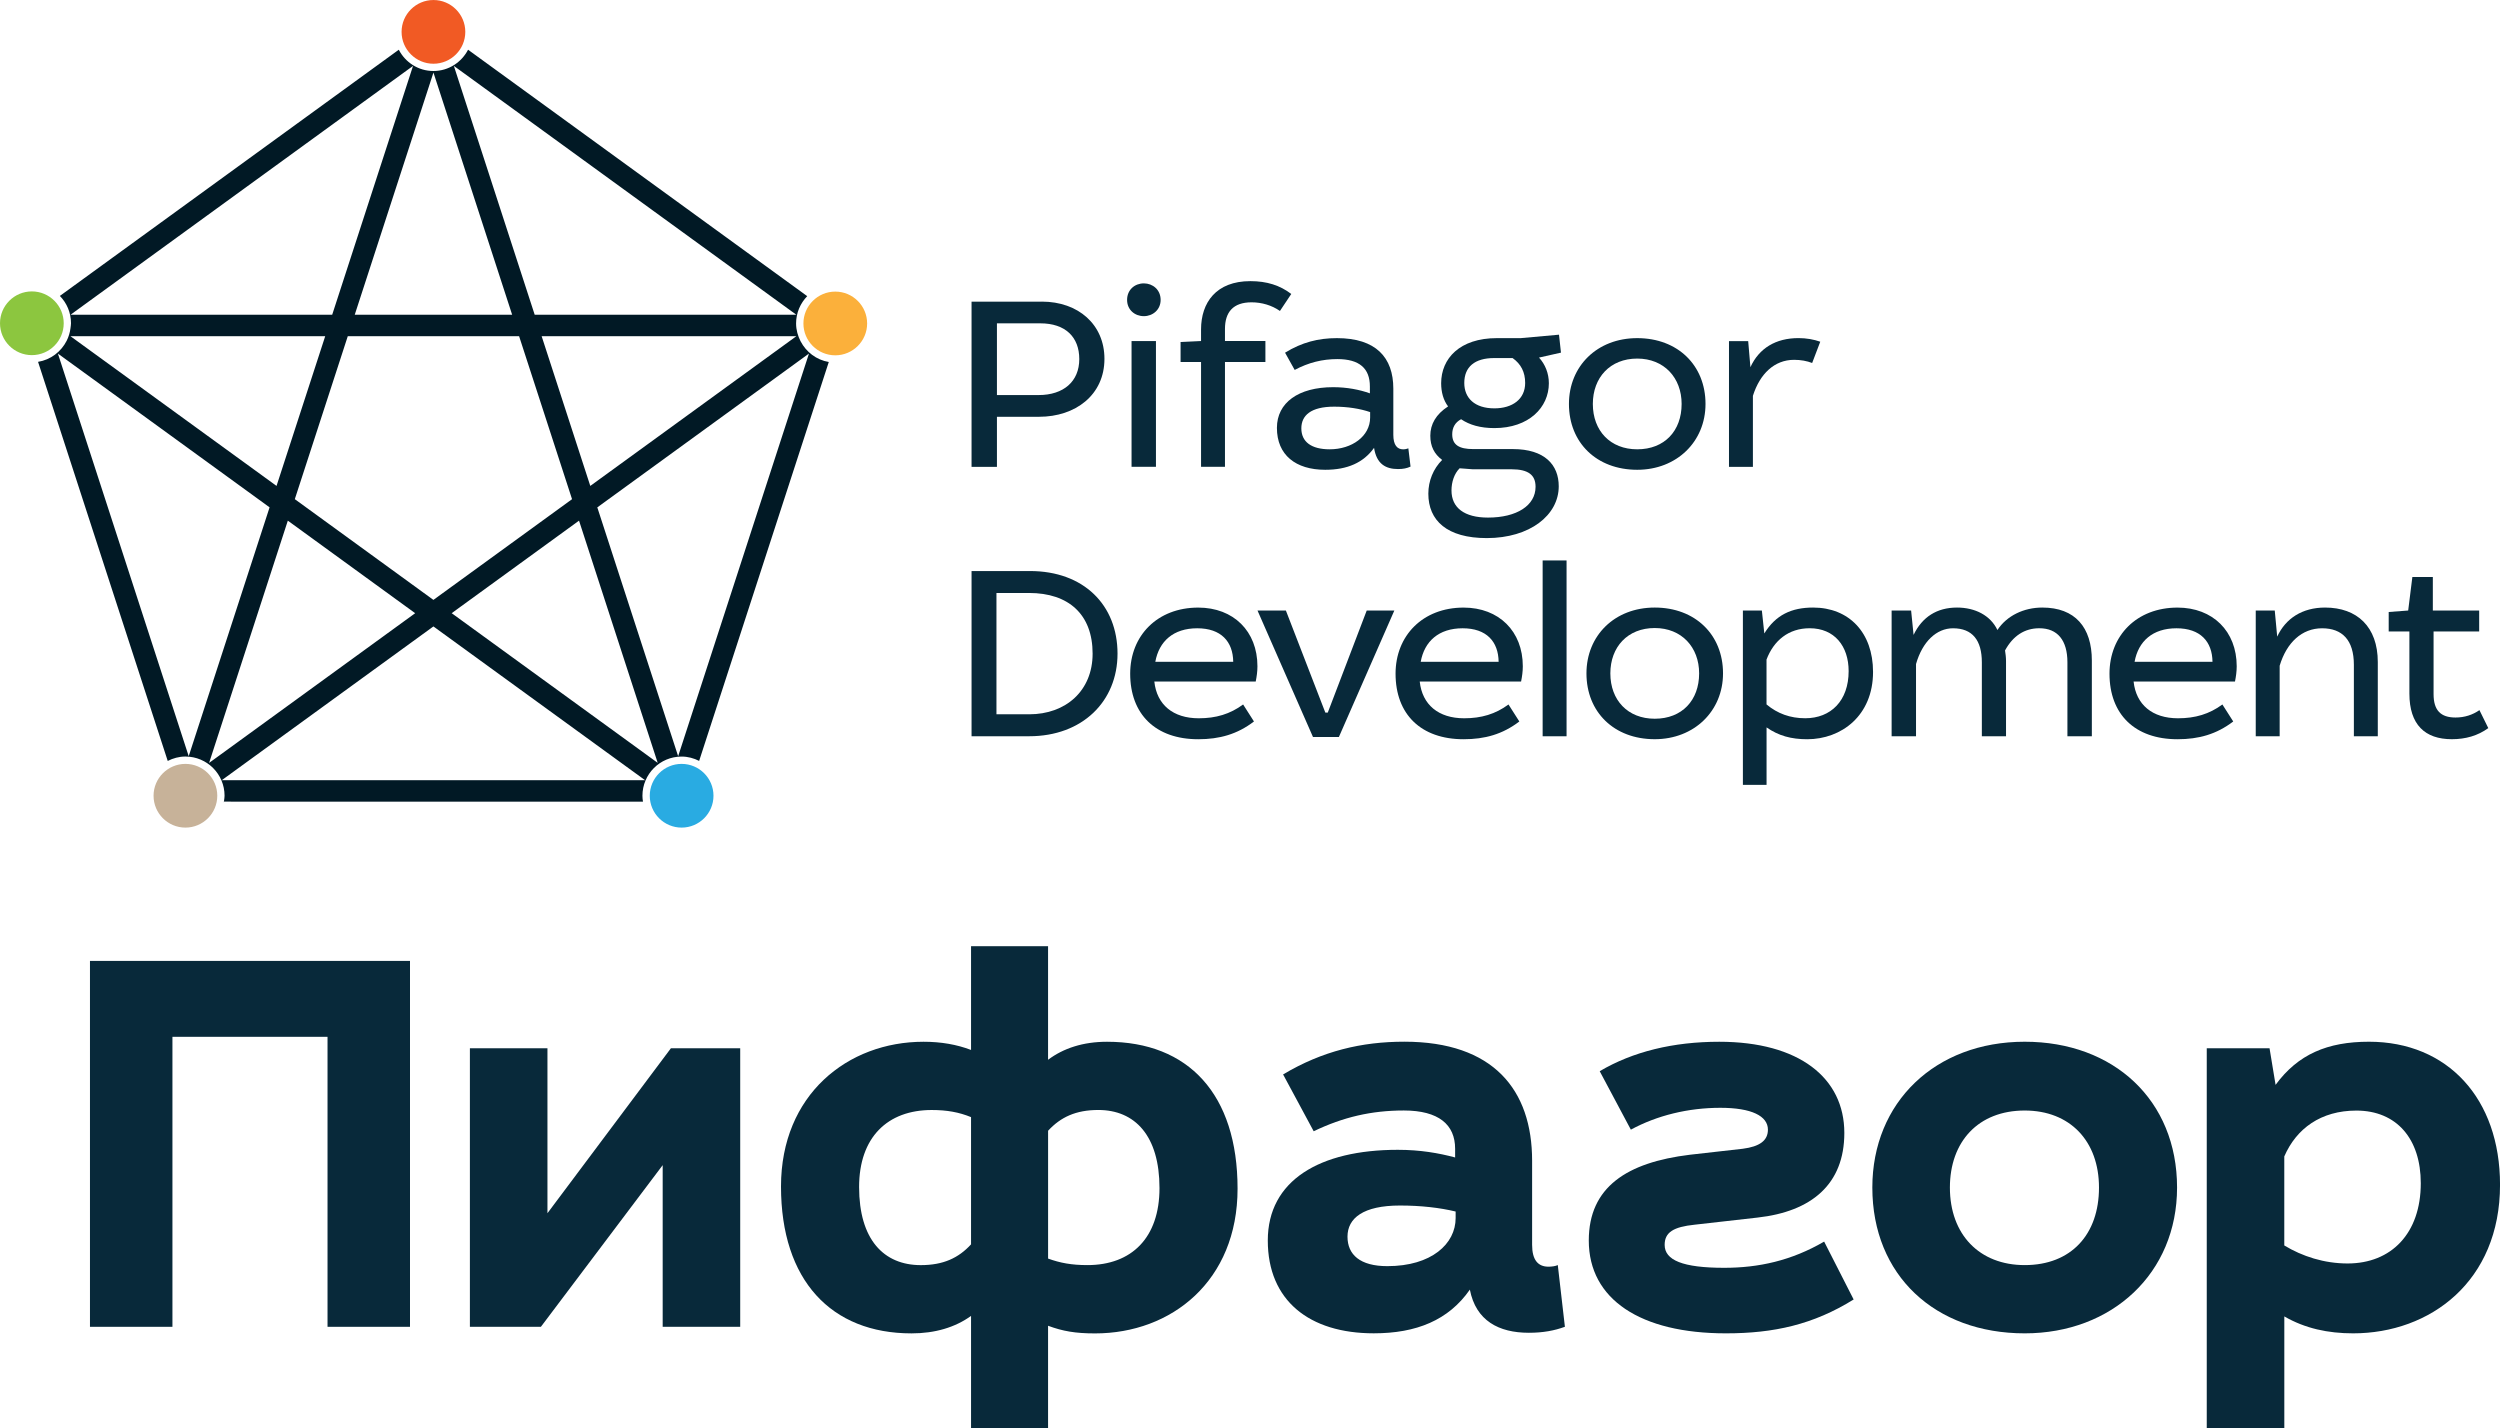
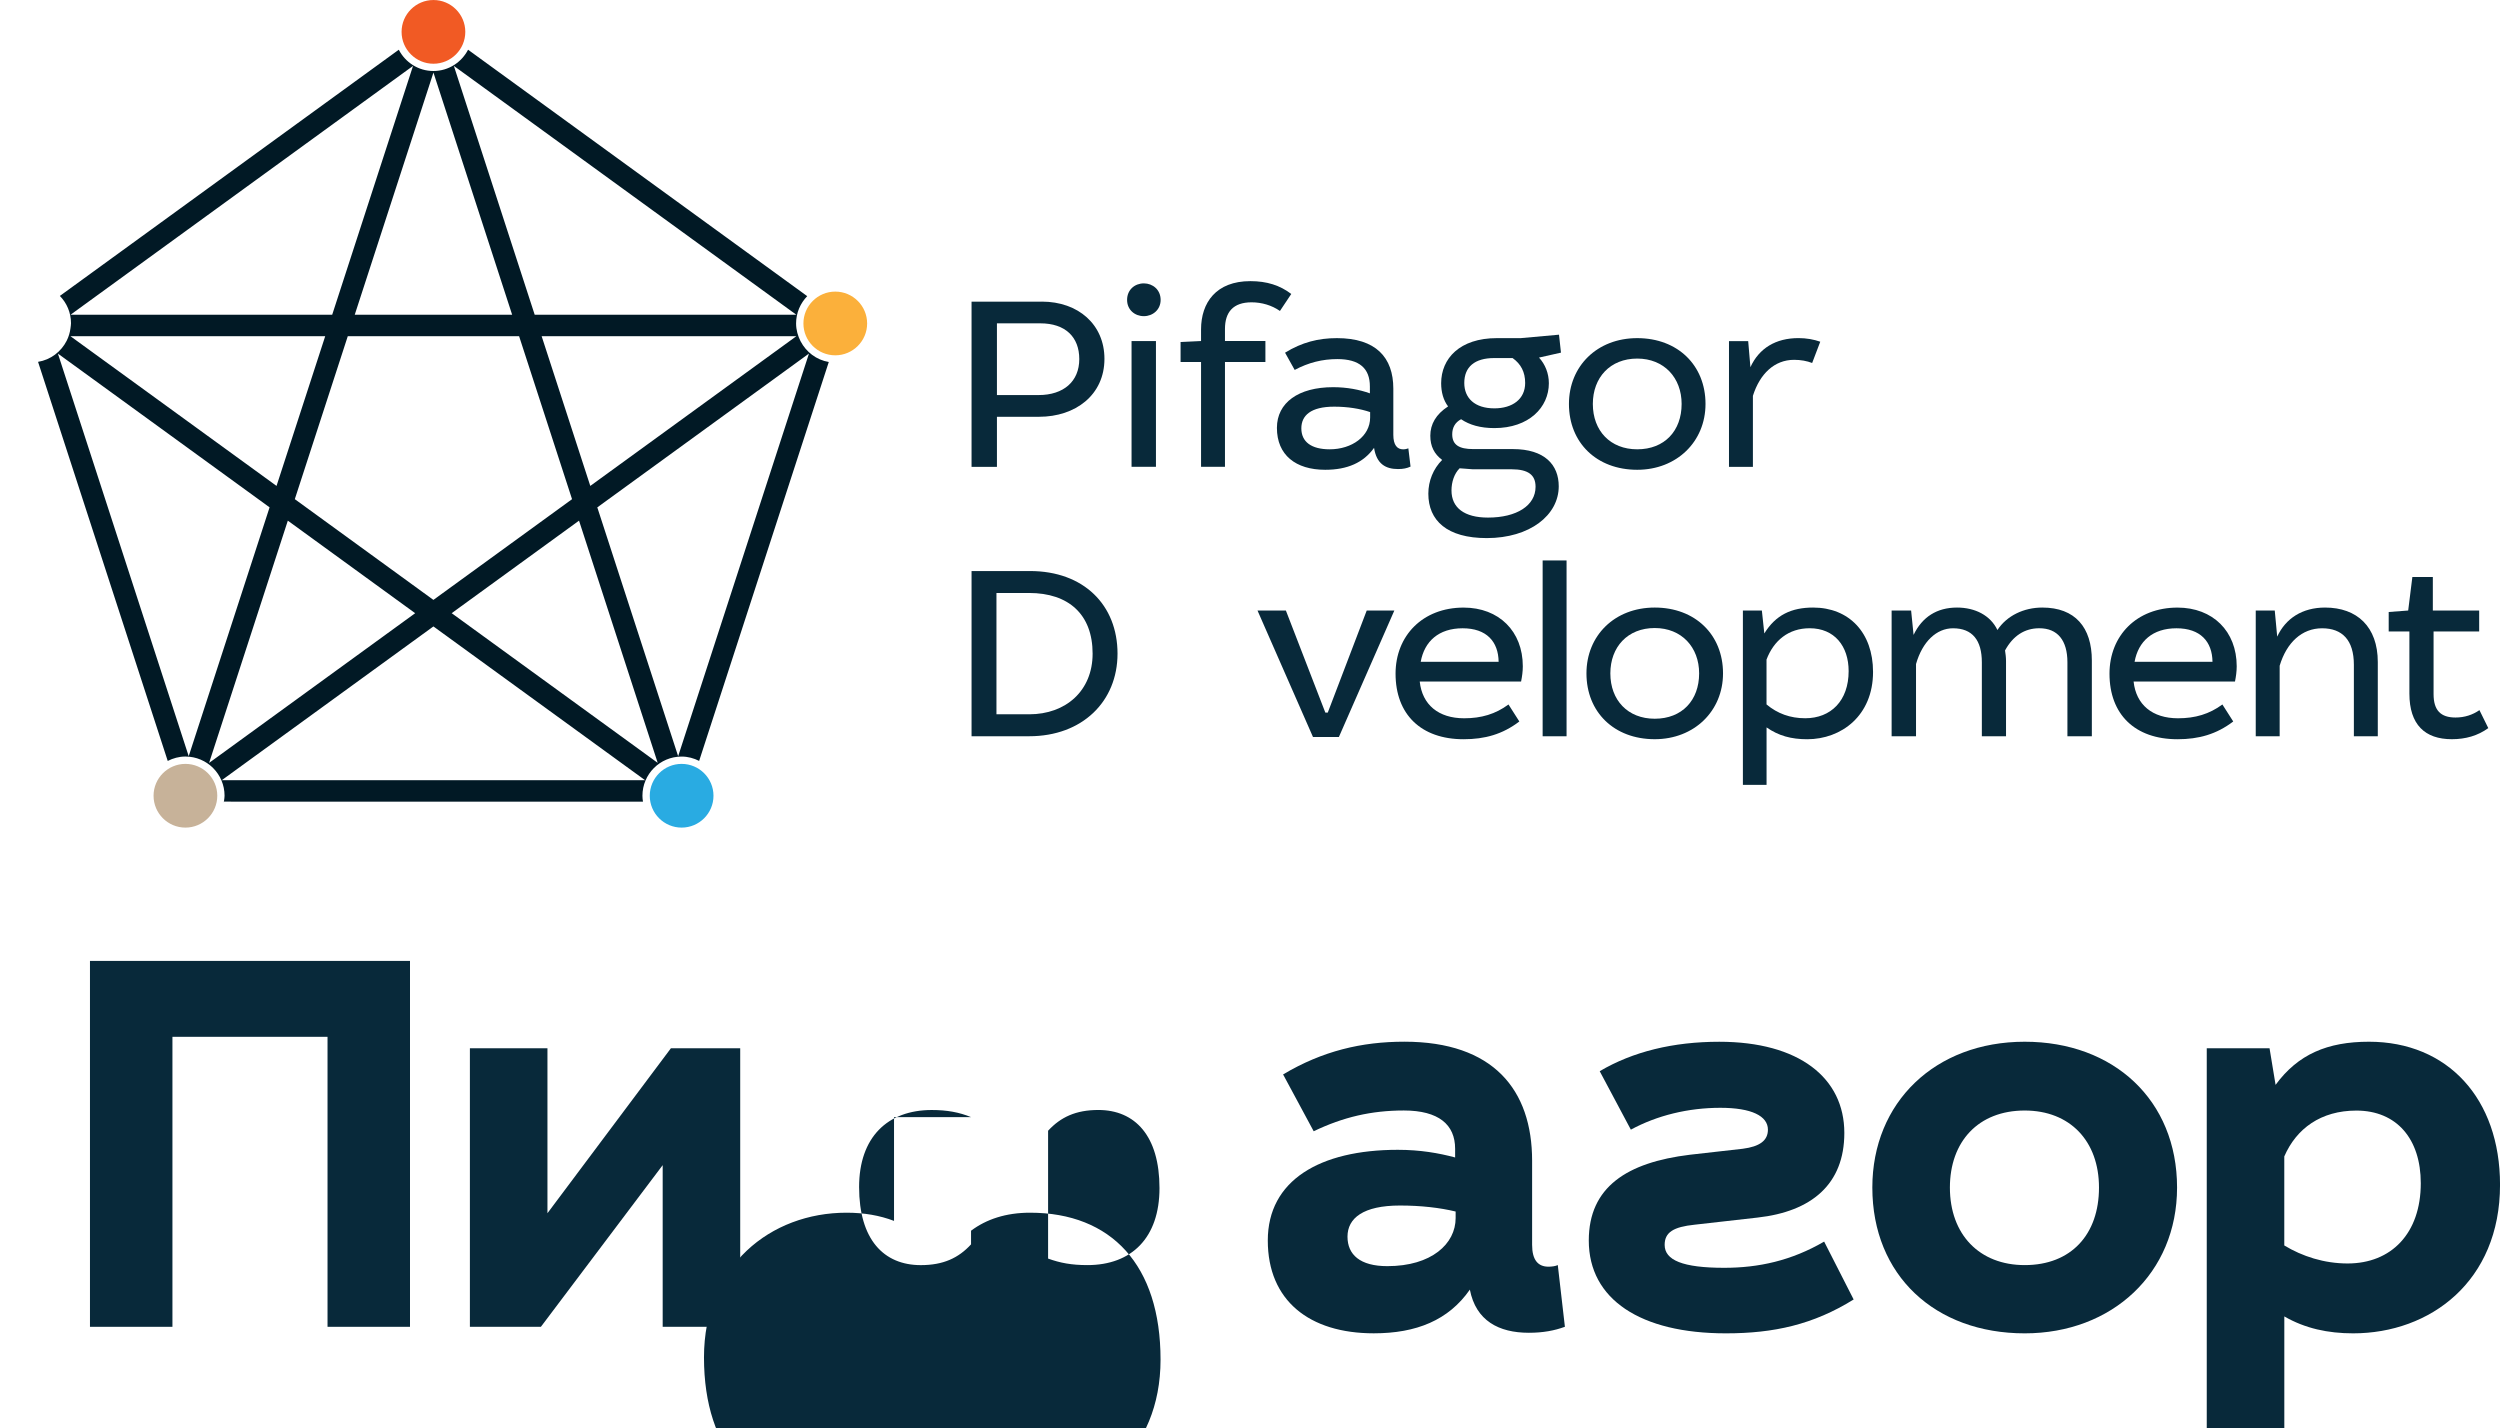
<svg xmlns="http://www.w3.org/2000/svg" xml:space="preserve" width="43.484mm" height="24.845mm" style="shape-rendering:geometricPrecision; text-rendering:geometricPrecision; image-rendering:optimizeQuality; fill-rule:evenodd; clip-rule:evenodd" viewBox="0 0 783.9 447.88">
  <defs>
    <style type="text/css">  .fil4 {fill:#011925;fill-rule:nonzero} .fil6 {fill:#08293A;fill-rule:nonzero} .fil3 {fill:#29ABE2;fill-rule:nonzero} .fil1 {fill:#8CC63F;fill-rule:nonzero} .fil2 {fill:#C7B299;fill-rule:nonzero} .fil0 {fill:#F15A24;fill-rule:nonzero} .fil5 {fill:#FBB03B;fill-rule:nonzero}  </style>
  </defs>
  <g id="Слой_x0020_1">
    <g id="_1867794715072">
      <path class="fil0" d="M135.91 19.98c-5.51,0 -9.99,-4.48 -9.99,-9.99 0,-5.51 4.49,-9.99 9.99,-9.99 5.51,0 9.99,4.48 9.99,9.99 0,5.51 -4.48,9.99 -9.99,9.99z" />
-       <path class="fil1" d="M9.99 111.35c-5.51,0 -9.99,-4.48 -9.99,-9.99 0,-5.51 4.48,-9.99 9.99,-9.99 5.51,0 9.99,4.48 9.99,9.99 0,5.51 -4.48,9.99 -9.99,9.99z" />
      <path class="fil2" d="M58.14 259.5c-5.51,0 -9.99,-4.48 -9.99,-9.99 0,-5.51 4.49,-9.99 9.99,-9.99 5.51,0 9.99,4.48 9.99,9.99 0,5.51 -4.48,9.99 -9.99,9.99z" />
      <path class="fil3" d="M213.73 259.5c-5.51,0 -9.99,-4.48 -9.99,-9.99 0,-5.51 4.49,-9.99 9.99,-9.99 5.51,0 9.99,4.48 9.99,9.99 0,5.51 -4.48,9.99 -9.99,9.99z" />
      <path class="fil4" d="M212.64 237.12l-25.35 -78.03 66.37 -48.23 -41.02 126.26zm-71.01 -44.86l39.93 -29.01 24.67 75.95 -64.61 -46.94zm-72.1 52.38l66.37 -48.22 66.38 48.22 -132.75 -0.01zm-3.96 -5.44l24.68 -75.95 39.93 29.02 -64.61 46.94zm-47.42 -128.34l66.38 48.22 -25.36 78.03 -41.02 -126.26zm83.82 -5.44l-15.26 46.94 -64.61 -46.94 79.86 0zm-79.86 -6.73l107.4 -78.03 -25.35 78.03 -82.05 0zm113.8 -75.95l24.68 75.95 -49.36 -0 24.68 -75.95zm113.79 75.95l-82.04 0 -25.35 -78.03 107.39 78.03zm-70.33 57.83l-43.47 31.58 -43.46 -31.59 16.61 -51.1 53.72 0.01 16.6 51.1zm70.33 -51.1l-64.61 46.94 -15.25 -46.94 79.85 0zm1.34 1.61c-0.87,-1.69 -1.42,-3.58 -1.42,-5.61 0,-3.33 1.34,-6.34 3.49,-8.56l-106.34 -77.27c0.02,-0.03 0.03,-0.07 0.05,-0.1 -2.03,4 -6.13,6.77 -10.92,6.77 -4.74,0 -8.82,-2.72 -10.86,-6.67l-106.27 77.2c2.16,2.21 3.49,5.22 3.49,8.56 0,0.51 -0.09,0.99 -0.15,1.48 -0,0.03 -0,0.06 -0.01,0.09 -0.18,1.4 -0.59,2.73 -1.2,3.94 -1.75,3.44 -5.03,5.96 -8.97,6.6l40.66 125.14c1.67,-0.85 3.54,-1.38 5.54,-1.38 6.78,0 12.28,5.5 12.28,12.28 0,0.51 -0.09,0.99 -0.15,1.48 -0.01,0.03 -0.01,0.06 -0.01,0.09 -0.04,0.28 -0.12,0.53 -0.17,0.8 0.04,-0.17 0.1,-0.34 0.13,-0.51l131.4 0.01c-0.1,-0.61 -0.17,-1.22 -0.17,-1.86 0,-6.78 5.5,-12.28 12.28,-12.28 1.99,0 3.84,0.52 5.5,1.36l40.65 -125.08c-3.86,-0.65 -7.08,-3.11 -8.83,-6.48z" />
      <path class="fil5" d="M261.91 111.41c-5.51,0 -9.99,-4.48 -9.99,-9.99 0,-5.51 4.48,-9.99 9.99,-9.99 5.51,0 9.99,4.48 9.99,9.99 0,5.51 -4.49,9.99 -9.99,9.99z" />
    </g>
    <path class="fil6" d="M312.6 123.87l13.07 0c7.81,0 12.75,-4.25 12.75,-11.28 0,-6.96 -4.41,-11.21 -12.21,-11.21l-13.61 0 0 22.5zm14.07 -29.3c11.44,0 19.64,7.19 19.64,17.94 0,11.36 -9.12,18.17 -20.49,18.17l-13.22 0 0 15.7 -7.96 0 0 -51.8 22.03 0z" />
    <path class="fil6" d="M362.46 146.37l-7.65 0 0 -39.43 7.65 0 0 39.43zm1.47 -52.34c0,3.09 -2.47,5.1 -5.26,5.1 -2.86,0 -5.26,-2.01 -5.26,-5.1 0,-3.17 2.4,-5.18 5.26,-5.18 2.79,0 5.26,2.01 5.26,5.18z" />
    <path class="fil6" d="M376.6 106.94l0 -3.63c0,-8.43 4.72,-15.16 15.46,-15.16 5.18,0 9.28,1.31 12.83,4.02l-3.55 5.33c-2.55,-1.78 -5.72,-2.71 -8.89,-2.71 -5.8,0 -8.35,3.09 -8.35,8.35l0 3.79 12.68 0 0 6.57 -12.68 0 0 32.86 -7.5 0 0 -32.86 -6.42 0 0 -6.26 6.42 -0.31z" />
    <path class="fil6" d="M429.62 129.21c-3.17,-1.08 -7.04,-1.7 -11.29,-1.7 -7.34,0 -10.28,2.78 -10.28,6.8 0,4.25 3.17,6.57 8.89,6.57 6.96,0 12.68,-4.1 12.68,-9.97l0 -1.7zm-26.67 -18.63c5.26,-3.25 10.44,-4.56 16.24,-4.56 12.22,0 17.7,6.03 17.7,15.85l0 14.46c0,3.25 1.23,4.56 3.09,4.56 0.62,0 1.24,-0.16 1.62,-0.31l0.69 5.72c-1.16,0.54 -2.32,0.77 -3.94,0.77 -3.87,0 -6.73,-1.62 -7.5,-6.65 -3.32,4.64 -8.35,6.88 -15.31,6.88 -9.28,0 -15.15,-4.64 -15.15,-13.14 0,-7.89 6.73,-12.76 17.63,-12.76 4.33,0 8.27,0.77 11.52,1.93l0 -2.16c0,-5.64 -3.25,-8.58 -10.21,-8.58 -4.64,0 -9.05,1.08 -13.37,3.4l-3.02 -5.41z" />
    <path class="fil6" d="M468.5 112.27c-6.11,0 -9.36,2.79 -9.36,7.81 0,4.72 3.25,7.96 9.43,7.96 5.64,0 9.66,-2.86 9.66,-7.96 0,-3.4 -1.31,-5.95 -3.94,-7.81l-5.8 0zm-10.82 34.56c-1.7,1.7 -2.55,4.33 -2.55,6.96 0,5.41 4.02,8.5 11.44,8.5 9.04,0 14.92,-3.79 14.92,-9.66 0,-3.63 -2.17,-5.49 -7.58,-5.49l-12.14 0 -4.09 -0.31zm31.77 -36.26l-6.88 1.55c1.93,2.09 3.09,4.95 3.09,8.04 0,7.58 -6.26,14.07 -17.08,14.07 -4.41,0 -7.81,-1 -10.44,-2.78 -1.93,1.01 -2.78,2.71 -2.78,4.72 0,3.33 2.17,4.64 6.57,4.64l12.45 0c9.97,0 14.38,4.95 14.38,11.67 0,9.04 -9.04,16.24 -22.57,16.24 -12.45,0 -18.32,-5.49 -18.32,-13.92 0,-4.02 1.55,-7.81 4.33,-10.59 -2.47,-1.85 -3.71,-4.25 -3.71,-7.58 0,-3.63 1.78,-6.73 5.57,-9.2 -1.47,-1.93 -2.17,-4.48 -2.17,-7.26 0,-7.73 5.8,-14.15 17.47,-14.15l7.5 0 11.98 -1.08 0.62 5.64z" />
    <path class="fil6" d="M499.45 126.66c0,8.43 5.49,14.22 13.92,14.22 8.58,0 13.92,-5.8 13.92,-14.22 0,-8.2 -5.49,-14.23 -13.92,-14.23 -8.5,0 -13.92,5.95 -13.92,14.23zm35.33 0c0,11.83 -9.04,20.64 -21.41,20.64 -12.76,0 -21.41,-8.51 -21.41,-20.64 0,-11.83 8.81,-20.64 21.41,-20.64 12.68,0 21.41,8.5 21.41,20.64z" />
    <path class="fil6" d="M548.16 106.94l0.7 8.19c2.71,-5.95 7.96,-9.12 15.07,-9.12 2.48,0 4.78,0.41 6.83,1.13l-2.54 6.67c-1.67,-0.64 -3.55,-0.99 -5.67,-0.99 -6.18,0 -10.74,4.41 -12.91,11.29l0 22.27 -7.5 0 0 -39.43 6.03 0z" />
    <path class="fil6" d="M312.45 223.97l10.28 0c11.44,0 19.87,-7.34 19.87,-19.02 0,-12.29 -7.5,-19.02 -19.94,-19.02l-10.21 0 0 38.04zm10.51 -44.92c16.86,0 27.45,10.67 27.45,25.9 0,15 -11.06,25.9 -27.68,25.9l-18.09 0 0 -51.8 18.32 0z" />
-     <path class="fil6" d="M386.69 207.51c-0.08,-6.34 -3.79,-10.51 -11.29,-10.51 -7.5,0 -11.98,4.1 -13.14,10.51l24.43 0zm-24.74 6.19c0.77,7.27 5.88,11.52 13.92,11.52 5.41,0 9.82,-1.31 13.92,-4.33l3.4 5.33c-5.25,4.02 -10.82,5.57 -17.47,5.57 -13.37,0 -21.34,-7.81 -21.34,-20.56 0,-11.91 8.5,-20.72 21.34,-20.72 11.06,0 18.56,7.42 18.56,18.4 0,1.62 -0.23,3.25 -0.54,4.79l-31.77 0z" />
    <polygon class="fil6" points="403.2,191.43 415.57,223.43 416.34,223.43 428.55,191.43 437.21,191.43 419.82,231.09 411.7,231.09 394.3,191.43 " />
    <path class="fil6" d="M469.91 207.51c-0.08,-6.34 -3.79,-10.51 -11.29,-10.51 -7.5,0 -11.98,4.1 -13.14,10.51l24.43 0zm-24.74 6.19c0.77,7.27 5.88,11.52 13.92,11.52 5.41,0 9.82,-1.31 13.91,-4.33l3.4 5.33c-5.26,4.02 -10.82,5.57 -17.47,5.57 -13.37,0 -21.34,-7.81 -21.34,-20.56 0,-11.91 8.51,-20.72 21.34,-20.72 11.06,0 18.56,7.42 18.56,18.4 0,1.62 -0.23,3.25 -0.54,4.79l-31.78 0z" />
    <polygon class="fil6" points="491.21,230.86 483.71,230.86 483.71,175.73 491.21,175.73 " />
    <path class="fil6" d="M504.94 211.14c0,8.43 5.49,14.22 13.92,14.22 8.58,0 13.92,-5.8 13.92,-14.22 0,-8.2 -5.49,-14.22 -13.92,-14.22 -8.51,0 -13.92,5.95 -13.92,14.22zm35.33 0c0,11.83 -9.05,20.64 -21.41,20.64 -12.76,0 -21.41,-8.51 -21.41,-20.64 0,-11.83 8.81,-20.64 21.41,-20.64 12.68,0 21.41,8.5 21.41,20.64z" />
    <path class="fil6" d="M553.92 220.88c3.4,2.86 7.42,4.33 12.13,4.33 8.04,0 13.61,-5.49 13.61,-14.77 0,-7.89 -4.48,-13.45 -12.22,-13.45 -6.64,0 -11.28,3.87 -13.53,9.82l0 14.07zm-1.47 -29.45l0.77 7.19c3.56,-5.8 8.51,-8.12 15.31,-8.12 11.21,0 18.78,7.81 18.78,20.18 0,13.76 -9.97,21.11 -20.64,21.11 -5.02,0 -8.97,-1.08 -12.75,-3.71l0 18.01 -7.42 0 0 -54.65 5.95 0z" />
    <path class="fil6" d="M599.25 191.43l0.77 7.65c2.7,-5.64 7.35,-8.58 13.61,-8.58 5.72,0 10.51,2.48 12.68,7.04 2.94,-4.48 8.27,-7.04 14.07,-7.04 10.28,0 15.54,6.19 15.54,16.62l0 23.73 -7.66 0 0 -23.19c0,-6.88 -3.09,-10.67 -8.81,-10.67 -4.64,0 -8.27,2.4 -10.75,6.96 0.16,1.01 0.31,2.17 0.31,3.33l0 23.58 -7.58 0 0 -23.19c0,-6.88 -2.94,-10.67 -9.04,-10.67 -5.18,0 -9.59,4.18 -11.6,11.21l0 22.65 -7.65 0 0 -39.43 6.1 0z" />
    <path class="fil6" d="M693.75 207.51c-0.08,-6.34 -3.79,-10.51 -11.29,-10.51 -7.5,0 -11.98,4.1 -13.14,10.51l24.43 0zm-24.74 6.19c0.78,7.27 5.88,11.52 13.92,11.52 5.41,0 9.82,-1.31 13.92,-4.33l3.4 5.33c-5.26,4.02 -10.82,5.57 -17.47,5.57 -13.37,0 -21.33,-7.81 -21.33,-20.56 0,-11.91 8.5,-20.72 21.33,-20.72 11.06,0 18.56,7.42 18.56,18.4 0,1.62 -0.23,3.25 -0.54,4.79l-31.78 0z" />
    <path class="fil6" d="M713.27 191.43l0.77 8.19c2.63,-5.72 7.89,-9.12 15,-9.12 10.05,0 16.54,6.03 16.54,17.09l0 23.27 -7.5 0 0 -22.42c0,-7.73 -3.63,-11.44 -9.97,-11.44 -6.34,0 -11.13,4.49 -13.3,11.75l0 22.11 -7.5 0 0 -39.43 5.95 0z" />
    <path class="fil6" d="M755.11 191.43l1.31 -10.52 6.42 0 0 10.52 14.53 0 0 6.57 -14.3 0 0 19.64c0,5.1 2.24,7.34 6.88,7.34 2.86,0 5.41,-0.85 7.5,-2.32l2.78 5.64c-3.32,2.4 -7.11,3.48 -11.44,3.48 -8.42,0 -13.3,-4.56 -13.3,-14.3l0 -19.48 -6.49 0 0 -6.11 6.11 -0.46z" />
    <polygon class="fil6" points="128.56,301.3 128.56,416.03 102.7,416.03 102.7,325.1 54.07,325.1 54.07,416.03 28.21,416.03 28.21,301.3 " />
    <polygon class="fil6" points="207.79,416.03 207.79,365.34 169.6,416.03 147.34,416.03 147.34,328.7 171.66,328.7 171.66,380.41 210.36,328.7 232.1,328.7 232.1,416.03 " />
-     <path class="fil6" d="M328.63 394.63c3.77,1.37 7.36,2.05 12.33,2.05 13.87,0 22.61,-8.56 22.61,-24.15 0,-16.44 -7.71,-24.49 -19.18,-24.49 -7.02,0 -11.81,2.23 -15.75,6.51l0 40.07zm-24.15 -44.35c-3.77,-1.54 -7.54,-2.23 -12.33,-2.23 -13.87,0 -22.77,8.57 -22.77,24.15 0,16.44 7.7,24.49 19.35,24.49 7.02,0 11.81,-2.22 15.75,-6.51l0 -39.9zm24.15 -53.6l0 35.62c4.79,-3.6 10.96,-5.65 18.49,-5.65 25.52,0 40.93,16.44 40.93,46.07 0,28.94 -20.72,45.38 -44.7,45.38 -6.16,0 -10.1,-0.69 -14.72,-2.4l0 32.19 -24.15 0 0 -35.28c-4.97,3.6 -11.3,5.48 -18.67,5.48 -25.17,0 -40.92,-16.61 -40.92,-46.06 0,-28.77 20.89,-45.38 44.69,-45.38 5.48,0 10.44,0.86 14.9,2.57l0 -32.54 24.15 0z" />
+     <path class="fil6" d="M328.63 394.63c3.77,1.37 7.36,2.05 12.33,2.05 13.87,0 22.61,-8.56 22.61,-24.15 0,-16.44 -7.71,-24.49 -19.18,-24.49 -7.02,0 -11.81,2.23 -15.75,6.51l0 40.07zm-24.15 -44.35c-3.77,-1.54 -7.54,-2.23 -12.33,-2.23 -13.87,0 -22.77,8.57 -22.77,24.15 0,16.44 7.7,24.49 19.35,24.49 7.02,0 11.81,-2.22 15.75,-6.51l0 -39.9zl0 35.62c4.79,-3.6 10.96,-5.65 18.49,-5.65 25.52,0 40.93,16.44 40.93,46.07 0,28.94 -20.72,45.38 -44.7,45.38 -6.16,0 -10.1,-0.69 -14.72,-2.4l0 32.19 -24.15 0 0 -35.28c-4.97,3.6 -11.3,5.48 -18.67,5.48 -25.17,0 -40.92,-16.61 -40.92,-46.06 0,-28.77 20.89,-45.38 44.69,-45.38 5.48,0 10.44,0.86 14.9,2.57l0 -32.54 24.15 0z" />
    <path class="fil6" d="M456.43 379.88c-4.97,-1.2 -10.96,-1.88 -17.47,-1.88 -11.47,0 -16.44,3.94 -16.44,9.76 0,5.65 3.94,9.25 12.5,9.25 13.87,0 21.41,-7.02 21.41,-15.07l0 -2.06zm-54.11 -42.98c12.33,-7.36 24.66,-10.27 38.02,-10.27 27.91,0 40.07,15.07 40.07,37.33l0 26.37c0,4.79 1.88,6.85 5.14,6.85 1.03,0 2.23,-0.17 2.91,-0.51l2.23 19.35c-3.25,1.2 -6.85,1.88 -11.3,1.88 -9.42,0 -16.61,-3.77 -18.5,-13.53 -6.68,9.59 -16.78,13.7 -30.14,13.7 -20.21,0 -33.22,-10.28 -33.22,-29.11 0,-18.83 16.27,-28.43 40.76,-28.43 7.02,0 12.84,1.02 17.98,2.4l0 -2.74c0,-7.54 -5.14,-11.99 -16.09,-11.99 -10.11,0 -19.01,2.06 -28.26,6.51l-9.59 -17.81z" />
    <path class="fil6" d="M501.59 335.89c10.44,-6.17 23.12,-9.24 37.5,-9.24 25,0 39.22,11.3 39.22,28.59 0,16.1 -10.28,24.66 -27.23,26.54l-19.69 2.23c-6.68,0.69 -9.42,2.4 -9.42,6.33 0,4.79 5.65,7.19 18.67,7.19 10.79,0 21.06,-2.23 31.34,-8.22l9.25 18.15c-12.67,7.88 -25,10.62 -40.07,10.62 -26.71,0 -42.98,-10.62 -42.98,-29.11 0,-16.78 11.99,-24.49 31.68,-26.89l16.61 -1.88c5.31,-0.69 7.88,-2.57 7.88,-5.99 0,-4.28 -5.14,-6.85 -14.9,-6.85 -10.1,0 -19.86,2.39 -28.08,6.85l-9.76 -18.32z" />
    <path class="fil6" d="M611.41 372.36c0,14.72 9.24,24.32 23.46,24.32 14.56,0 23.29,-9.59 23.29,-24.32 0,-14.56 -9.08,-24.15 -23.29,-24.15 -14.56,0 -23.46,9.76 -23.46,24.15zm71.23 0c0,26.88 -20.37,45.72 -47.77,45.72 -28.08,0 -47.78,-18.15 -47.78,-45.72 0,-26.72 19.69,-45.72 47.78,-45.72 27.91,0 47.77,18.32 47.77,45.72z" />
    <path class="fil6" d="M716.26 390.52c5.65,3.42 12.5,5.65 19.86,5.65 13.7,0 22.94,-9.42 22.94,-25.17 0,-13.87 -7.54,-22.77 -20.2,-22.77 -11.13,0 -18.83,5.65 -22.6,14.38l0 27.92zm-4.62 -61.82l1.89 11.47c7.02,-9.59 16.27,-13.53 29.28,-13.53 24.66,0 41.1,17.81 41.1,44.86 0,30.31 -21.92,46.58 -46.07,46.58 -7.88,0 -15.07,-1.54 -21.57,-5.31l0 35.11 -24.32 0 0 -119.19 19.69 0z" />
  </g>
</svg>